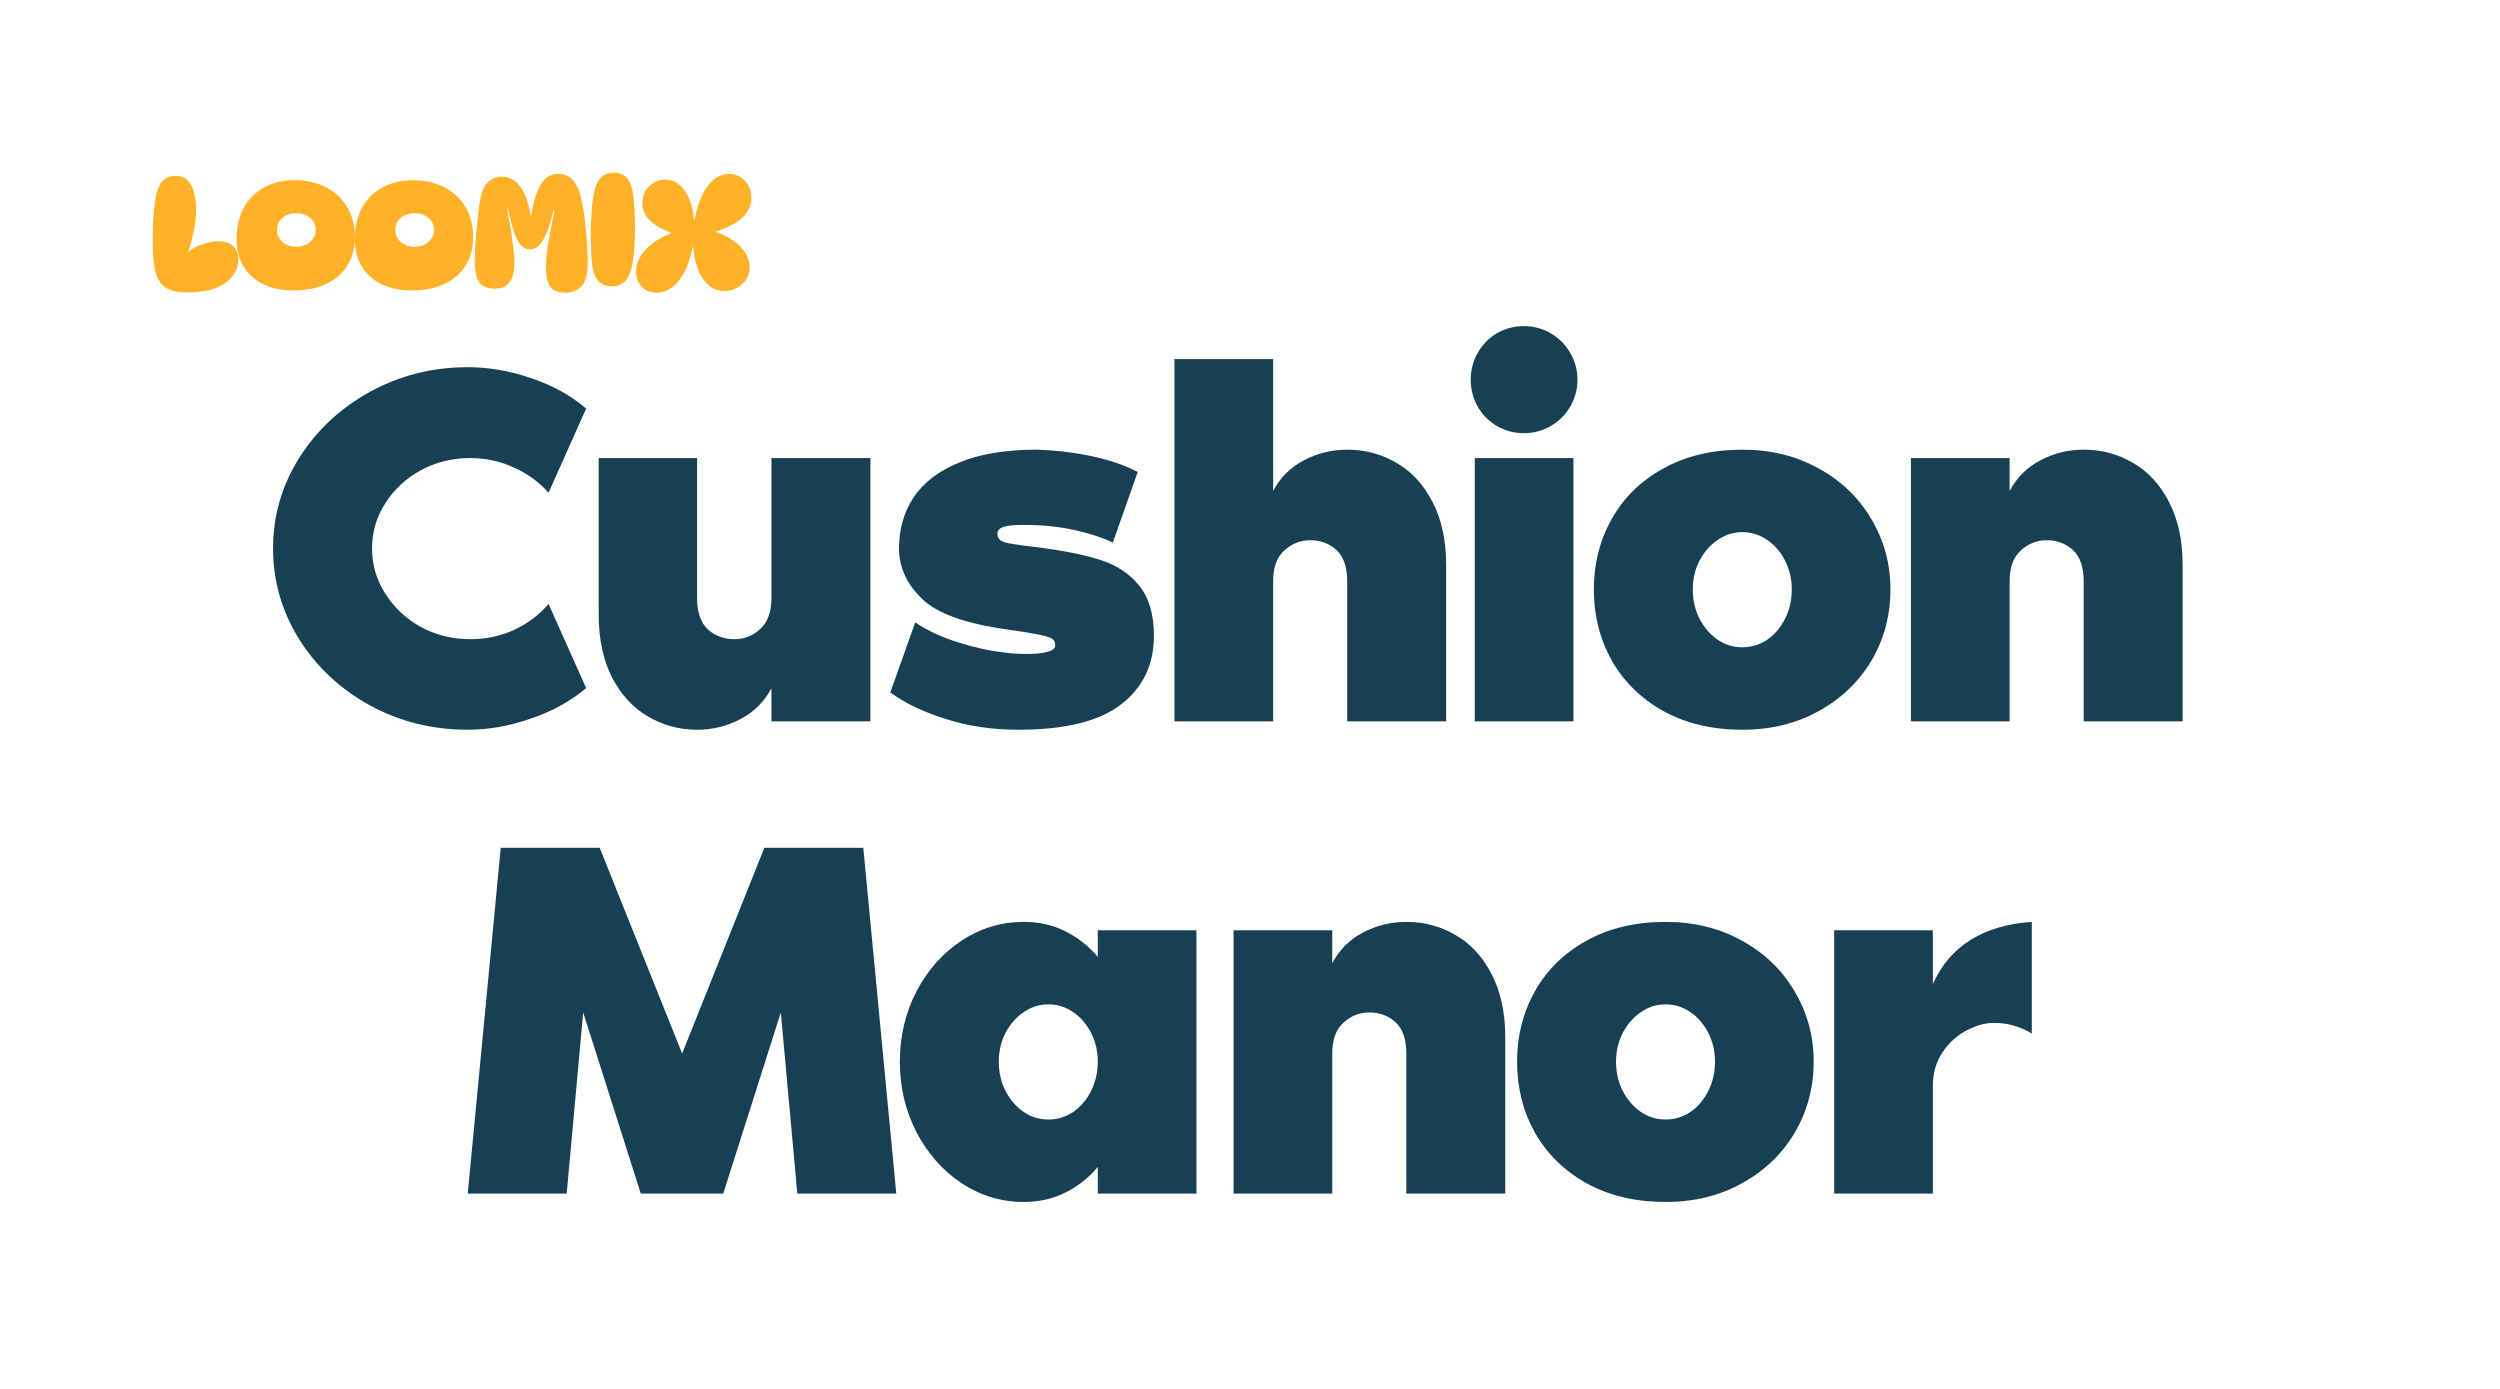
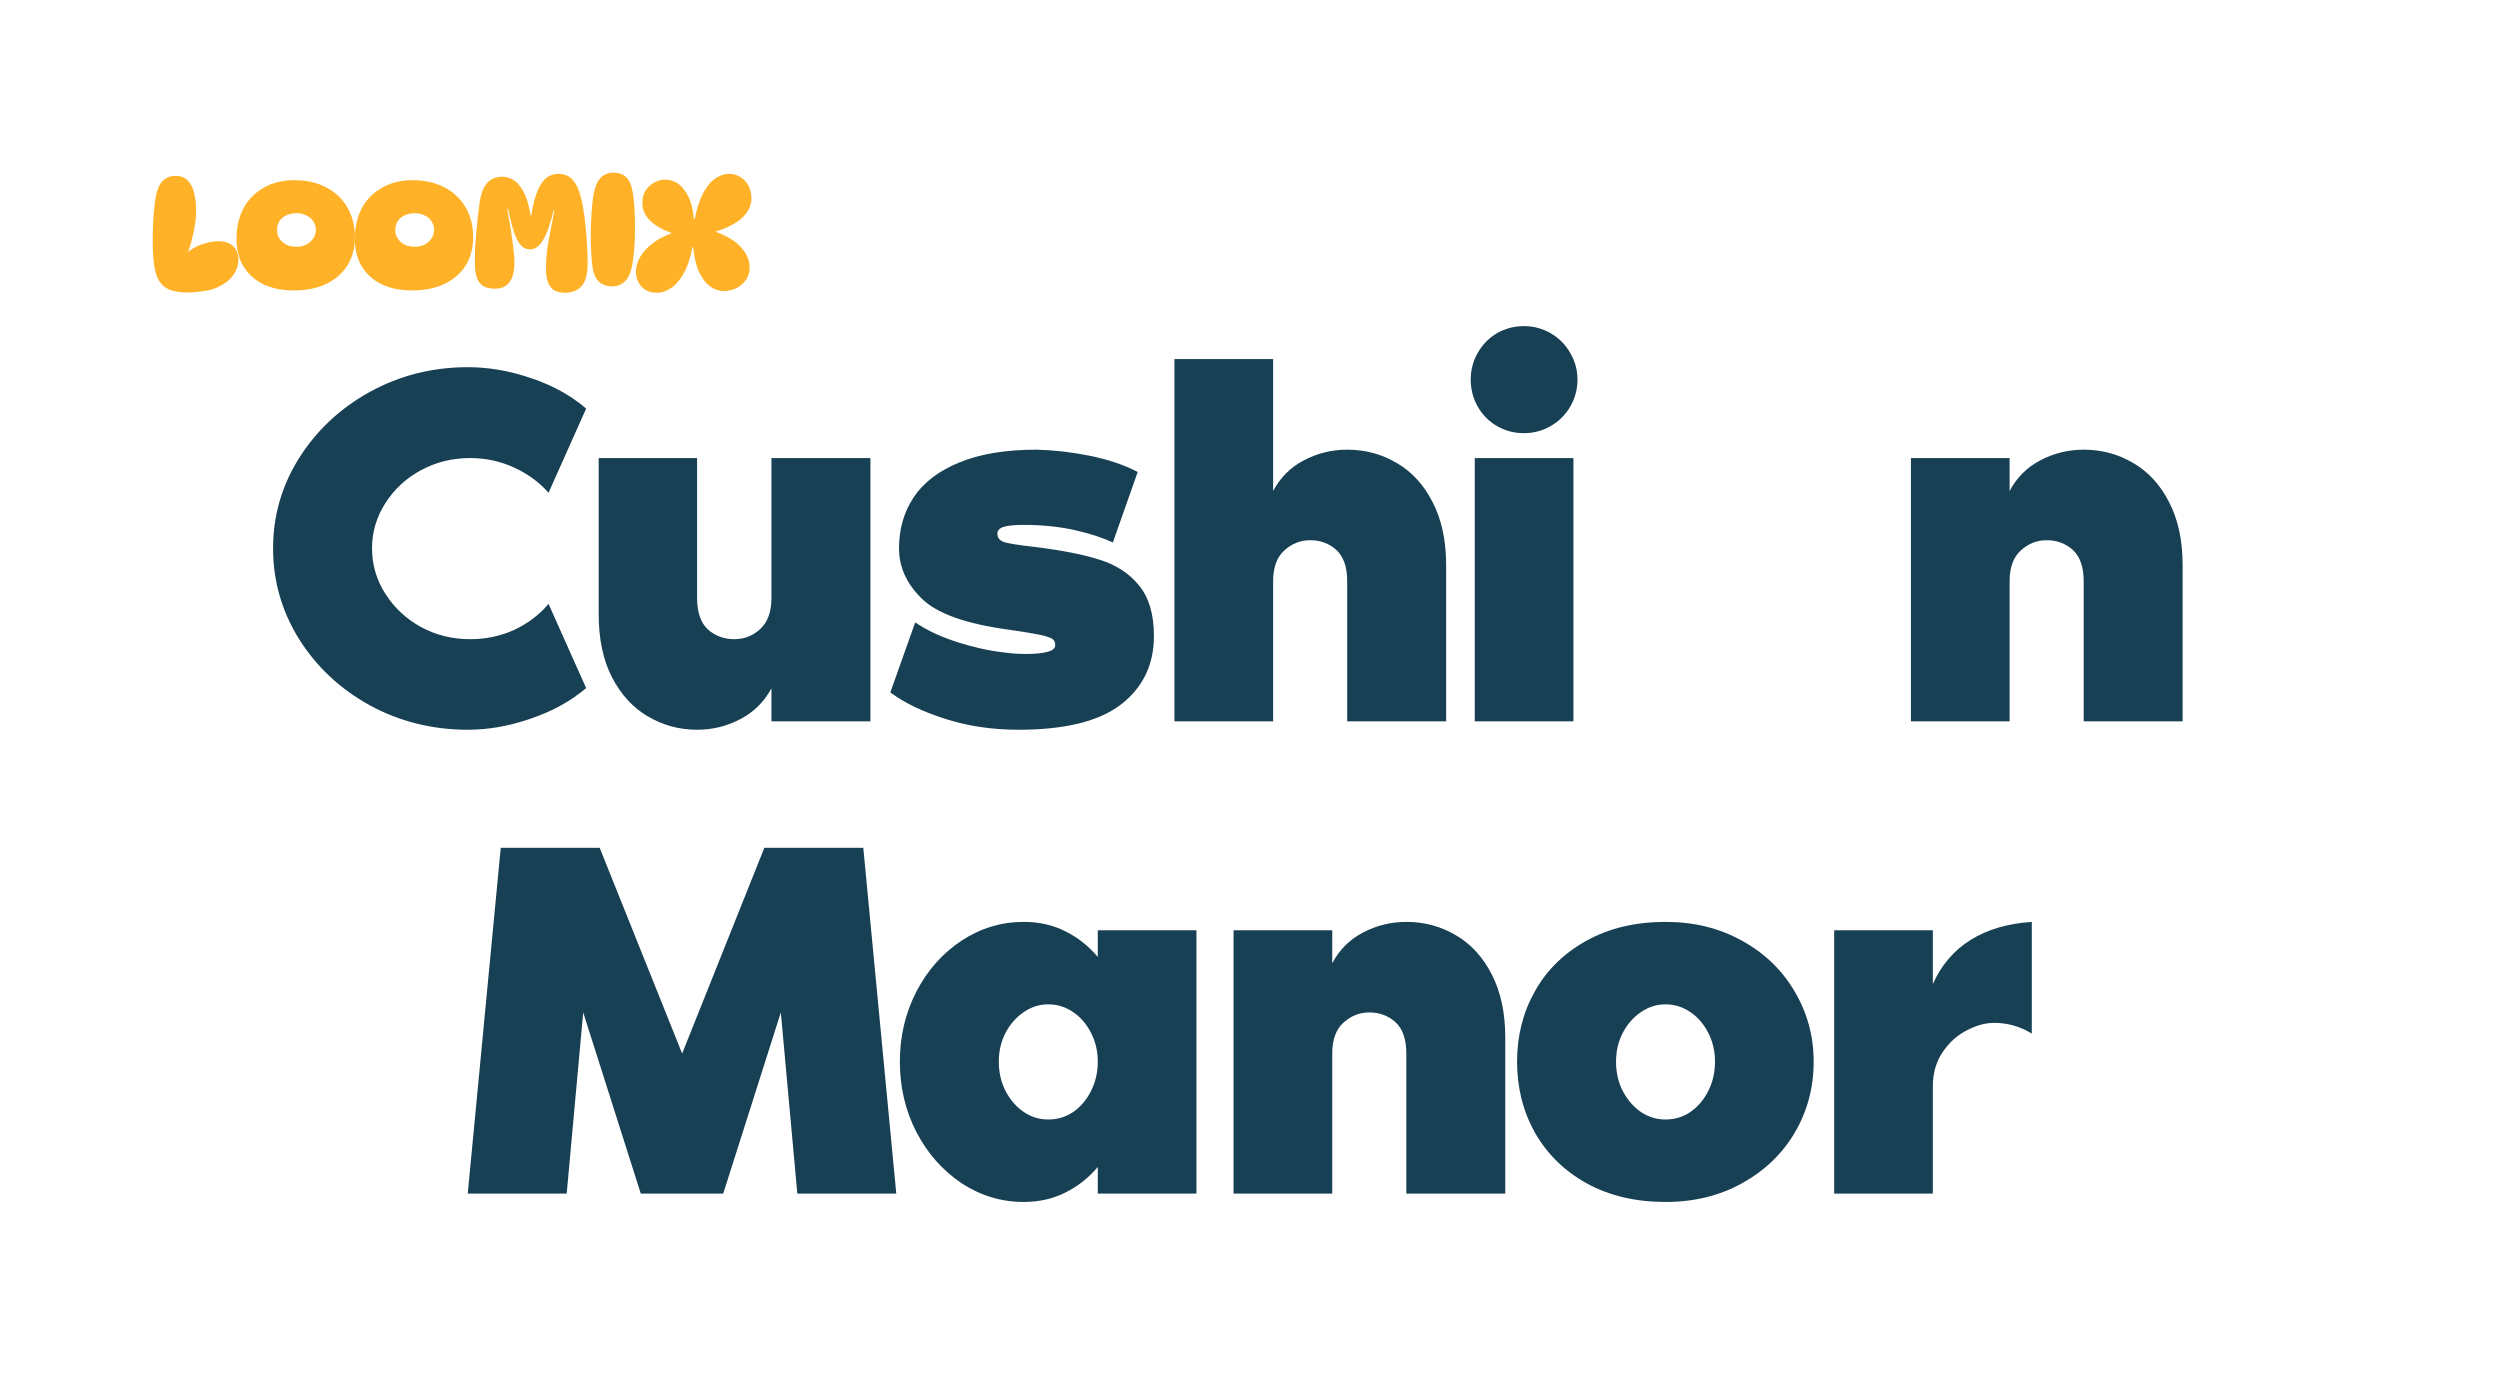
<svg xmlns="http://www.w3.org/2000/svg" width="180" zoomAndPan="magnify" viewBox="0 0 135 75" height="100" preserveAspectRatio="xMidYMid meet" version="1.0">
  <defs>
    <g />
  </defs>
  <g fill="#184054" fill-opacity="1">
    <g transform="translate(14.09, 38.594)">
      <g>
        <path d="M 11.297 -4.078 C 12.141 -4.078 12.93 -4.242 13.672 -4.578 C 14.41 -4.922 15.031 -5.391 15.531 -5.984 L 17.562 -1.438 C 16.738 -0.738 15.75 -0.191 14.594 0.203 C 13.438 0.609 12.297 0.812 11.172 0.812 C 9.266 0.812 7.504 0.375 5.891 -0.5 C 4.285 -1.383 3.008 -2.578 2.062 -4.078 C 1.125 -5.586 0.656 -7.223 0.656 -8.984 C 0.656 -10.742 1.125 -12.367 2.062 -13.859 C 3.008 -15.359 4.285 -16.551 5.891 -17.438 C 7.504 -18.32 9.266 -18.766 11.172 -18.766 C 12.305 -18.766 13.445 -18.566 14.594 -18.172 C 15.75 -17.785 16.738 -17.238 17.562 -16.531 L 15.531 -11.984 C 15.031 -12.555 14.41 -13.008 13.672 -13.344 C 12.93 -13.688 12.141 -13.859 11.297 -13.859 C 10.336 -13.859 9.453 -13.641 8.641 -13.203 C 7.836 -12.766 7.195 -12.172 6.719 -11.422 C 6.238 -10.672 6 -9.859 6 -8.984 C 6 -8.098 6.238 -7.281 6.719 -6.531 C 7.195 -5.781 7.836 -5.18 8.641 -4.734 C 9.453 -4.297 10.336 -4.078 11.297 -4.078 Z M 11.297 -4.078 " />
      </g>
    </g>
  </g>
  <g fill="#184054" fill-opacity="1">
    <g transform="translate(31.205, 38.594)">
      <g>
        <path d="M 6.438 0.812 C 5.477 0.812 4.594 0.57 3.781 0.094 C 2.977 -0.375 2.332 -1.078 1.844 -2.016 C 1.363 -2.953 1.125 -4.086 1.125 -5.422 L 1.125 -13.859 L 6.438 -13.859 L 6.438 -6.297 C 6.438 -5.535 6.629 -4.973 7.016 -4.609 C 7.41 -4.254 7.891 -4.078 8.453 -4.078 C 8.984 -4.078 9.445 -4.258 9.844 -4.625 C 10.25 -5 10.453 -5.555 10.453 -6.297 L 10.453 -13.859 L 15.797 -13.859 L 15.797 0.359 L 10.453 0.359 L 10.453 -1.422 C 10.055 -0.691 9.5 -0.141 8.781 0.234 C 8.062 0.617 7.281 0.812 6.438 0.812 Z M 6.438 0.812 " />
      </g>
    </g>
  </g>
  <g fill="#184054" fill-opacity="1">
    <g transform="translate(47.421, 38.594)">
      <g>
        <path d="M 8.297 -9.078 C 9.816 -8.898 11.031 -8.664 11.938 -8.375 C 12.852 -8.094 13.57 -7.625 14.094 -6.969 C 14.625 -6.32 14.891 -5.414 14.891 -4.25 C 14.891 -2.707 14.301 -1.477 13.125 -0.562 C 11.945 0.352 10.102 0.812 7.594 0.812 C 6.145 0.812 4.816 0.613 3.609 0.219 C 2.398 -0.164 1.414 -0.641 0.656 -1.203 L 2 -4.984 C 2.633 -4.555 3.391 -4.203 4.266 -3.922 C 5.141 -3.641 5.988 -3.453 6.812 -3.359 C 7.164 -3.305 7.566 -3.281 8.016 -3.281 C 8.473 -3.281 8.844 -3.316 9.125 -3.391 C 9.414 -3.461 9.562 -3.582 9.562 -3.75 C 9.562 -3.906 9.508 -4.02 9.406 -4.094 C 9.301 -4.164 9.082 -4.238 8.75 -4.312 C 8.414 -4.383 7.844 -4.477 7.031 -4.594 C 4.738 -4.906 3.18 -5.461 2.359 -6.266 C 1.535 -7.066 1.125 -7.973 1.125 -8.984 C 1.125 -10.023 1.391 -10.945 1.922 -11.75 C 2.461 -12.551 3.285 -13.176 4.391 -13.625 C 5.504 -14.082 6.895 -14.312 8.562 -14.312 C 9.488 -14.289 10.441 -14.18 11.422 -13.984 C 12.41 -13.785 13.273 -13.492 14.016 -13.109 L 12.672 -9.297 C 12.141 -9.555 11.453 -9.781 10.609 -9.969 C 9.773 -10.156 8.852 -10.25 7.844 -10.25 C 7.344 -10.25 6.984 -10.211 6.766 -10.141 C 6.547 -10.066 6.438 -9.945 6.438 -9.781 C 6.438 -9.551 6.566 -9.395 6.828 -9.312 C 7.098 -9.238 7.586 -9.16 8.297 -9.078 Z M 8.297 -9.078 " />
      </g>
    </g>
  </g>
  <g fill="#184054" fill-opacity="1">
    <g transform="translate(61.858, 38.594)">
      <g>
        <path d="M 10.891 -14.312 C 11.867 -14.312 12.758 -14.07 13.562 -13.594 C 14.375 -13.125 15.02 -12.422 15.5 -11.484 C 15.988 -10.547 16.234 -9.41 16.234 -8.078 L 16.234 0.359 L 10.891 0.359 L 10.891 -7.203 C 10.891 -7.973 10.695 -8.535 10.312 -8.891 C 9.926 -9.242 9.453 -9.422 8.891 -9.422 C 8.359 -9.422 7.891 -9.234 7.484 -8.859 C 7.086 -8.492 6.891 -7.941 6.891 -7.203 L 6.891 0.359 L 1.562 0.359 L 1.562 -19.203 L 6.891 -19.203 L 6.891 -12.078 C 7.273 -12.805 7.828 -13.359 8.547 -13.734 C 9.273 -14.117 10.055 -14.312 10.891 -14.312 Z M 10.891 -14.312 " />
      </g>
    </g>
  </g>
  <g fill="#184054" fill-opacity="1">
    <g transform="translate(78.075, 38.594)">
      <g>
        <path d="M 4.219 -15.203 C 3.688 -15.203 3.195 -15.332 2.75 -15.594 C 2.312 -15.852 1.969 -16.203 1.719 -16.641 C 1.469 -17.086 1.344 -17.57 1.344 -18.094 C 1.344 -18.613 1.469 -19.094 1.719 -19.531 C 1.969 -19.977 2.312 -20.332 2.75 -20.594 C 3.195 -20.852 3.688 -20.984 4.219 -20.984 C 4.738 -20.984 5.223 -20.852 5.672 -20.594 C 6.117 -20.332 6.469 -19.977 6.719 -19.531 C 6.977 -19.094 7.109 -18.613 7.109 -18.094 C 7.109 -17.57 6.977 -17.086 6.719 -16.641 C 6.469 -16.203 6.117 -15.852 5.672 -15.594 C 5.223 -15.332 4.738 -15.203 4.219 -15.203 Z M 6.891 -13.859 L 6.891 0.359 L 1.562 0.359 L 1.562 -13.859 Z M 6.891 -13.859 " />
      </g>
    </g>
  </g>
  <g fill="#184054" fill-opacity="1">
    <g transform="translate(85.412, 38.594)">
      <g>
-         <path d="M 8.672 -14.312 C 10.211 -14.312 11.586 -13.973 12.797 -13.297 C 14.016 -12.629 14.961 -11.719 15.641 -10.562 C 16.328 -9.406 16.672 -8.141 16.672 -6.766 C 16.672 -5.367 16.332 -4.094 15.656 -2.938 C 14.977 -1.789 14.031 -0.879 12.812 -0.203 C 11.602 0.473 10.223 0.812 8.672 0.812 C 7.055 0.812 5.641 0.477 4.422 -0.188 C 3.211 -0.863 2.281 -1.773 1.625 -2.922 C 0.977 -4.078 0.656 -5.359 0.656 -6.766 C 0.656 -8.16 0.977 -9.43 1.625 -10.578 C 2.27 -11.723 3.195 -12.629 4.406 -13.297 C 5.625 -13.973 7.047 -14.312 8.672 -14.312 Z M 8.672 -3.641 C 9.16 -3.641 9.609 -3.773 10.016 -4.047 C 10.422 -4.328 10.742 -4.707 10.984 -5.188 C 11.223 -5.664 11.344 -6.191 11.344 -6.766 C 11.344 -7.328 11.223 -7.844 10.984 -8.312 C 10.742 -8.789 10.422 -9.164 10.016 -9.438 C 9.609 -9.719 9.16 -9.859 8.672 -9.859 C 8.191 -9.859 7.75 -9.719 7.344 -9.438 C 6.938 -9.164 6.609 -8.789 6.359 -8.312 C 6.117 -7.844 6 -7.328 6 -6.766 C 6 -6.191 6.117 -5.664 6.359 -5.188 C 6.609 -4.707 6.938 -4.328 7.344 -4.047 C 7.75 -3.773 8.191 -3.641 8.672 -3.641 Z M 8.672 -3.641 " />
-       </g>
+         </g>
    </g>
  </g>
  <g fill="#184054" fill-opacity="1">
    <g transform="translate(101.628, 38.594)">
      <g>
        <path d="M 10.891 -14.312 C 11.867 -14.312 12.758 -14.07 13.562 -13.594 C 14.375 -13.125 15.02 -12.422 15.5 -11.484 C 15.988 -10.547 16.234 -9.41 16.234 -8.078 L 16.234 0.359 L 10.891 0.359 L 10.891 -7.203 C 10.891 -7.973 10.695 -8.535 10.312 -8.891 C 9.926 -9.242 9.453 -9.422 8.891 -9.422 C 8.359 -9.422 7.891 -9.234 7.484 -8.859 C 7.086 -8.492 6.891 -7.941 6.891 -7.203 L 6.891 0.359 L 1.562 0.359 L 1.562 -13.859 L 6.891 -13.859 L 6.891 -12.078 C 7.273 -12.805 7.828 -13.359 8.547 -13.734 C 9.273 -14.117 10.055 -14.312 10.891 -14.312 Z M 10.891 -14.312 " />
      </g>
    </g>
  </g>
  <g fill="#184054" fill-opacity="1">
    <g transform="translate(117.848, 38.594)">
      <g />
    </g>
  </g>
  <g fill="#184054" fill-opacity="1">
    <g transform="translate(24.602, 64.094)">
      <g>
        <path d="M 18.453 0.359 L 17.562 -9.422 L 14.453 0.359 L 10 0.359 L 6.891 -9.422 L 6 0.359 L 0.656 0.359 L 2.438 -18.312 L 7.781 -18.312 L 12.234 -7.203 L 16.672 -18.312 L 22.016 -18.312 L 23.797 0.359 Z M 18.453 0.359 " />
      </g>
    </g>
  </g>
  <g fill="#184054" fill-opacity="1">
    <g transform="translate(47.936, 64.094)">
      <g>
-         <path d="M 11.344 0.359 L 11.344 -1.078 C 10.844 -0.484 10.254 -0.02 9.578 0.312 C 8.91 0.645 8.164 0.812 7.344 0.812 C 6.133 0.812 5.016 0.473 3.984 -0.203 C 2.961 -0.891 2.148 -1.812 1.547 -2.969 C 0.953 -4.125 0.656 -5.391 0.656 -6.766 C 0.656 -8.129 0.953 -9.391 1.547 -10.547 C 2.148 -11.703 2.961 -12.617 3.984 -13.297 C 5.016 -13.973 6.133 -14.312 7.344 -14.312 C 8.164 -14.312 8.91 -14.145 9.578 -13.812 C 10.254 -13.477 10.844 -13.016 11.344 -12.422 L 11.344 -13.859 L 16.672 -13.859 L 16.672 0.359 Z M 8.672 -3.641 C 9.16 -3.641 9.609 -3.773 10.016 -4.047 C 10.422 -4.328 10.742 -4.707 10.984 -5.188 C 11.223 -5.664 11.344 -6.191 11.344 -6.766 C 11.344 -7.328 11.223 -7.844 10.984 -8.312 C 10.742 -8.789 10.422 -9.164 10.016 -9.438 C 9.609 -9.719 9.16 -9.859 8.672 -9.859 C 8.191 -9.859 7.75 -9.719 7.344 -9.438 C 6.938 -9.164 6.609 -8.789 6.359 -8.312 C 6.117 -7.844 6 -7.328 6 -6.766 C 6 -6.191 6.117 -5.664 6.359 -5.188 C 6.609 -4.707 6.938 -4.328 7.344 -4.047 C 7.75 -3.773 8.191 -3.641 8.672 -3.641 Z M 8.672 -3.641 " />
+         <path d="M 11.344 0.359 L 11.344 -1.078 C 10.844 -0.484 10.254 -0.02 9.578 0.312 C 8.91 0.645 8.164 0.812 7.344 0.812 C 6.133 0.812 5.016 0.473 3.984 -0.203 C 2.961 -0.891 2.148 -1.812 1.547 -2.969 C 0.953 -4.125 0.656 -5.391 0.656 -6.766 C 0.656 -8.129 0.953 -9.391 1.547 -10.547 C 2.148 -11.703 2.961 -12.617 3.984 -13.297 C 5.016 -13.973 6.133 -14.312 7.344 -14.312 C 8.164 -14.312 8.91 -14.145 9.578 -13.812 C 10.254 -13.477 10.844 -13.016 11.344 -12.422 L 11.344 -13.859 L 16.672 -13.859 L 16.672 0.359 Z M 8.672 -3.641 C 9.16 -3.641 9.609 -3.773 10.016 -4.047 C 10.422 -4.328 10.742 -4.707 10.984 -5.188 C 11.223 -5.664 11.344 -6.191 11.344 -6.766 C 11.344 -7.328 11.223 -7.844 10.984 -8.312 C 10.742 -8.789 10.422 -9.164 10.016 -9.438 C 9.609 -9.719 9.16 -9.859 8.672 -9.859 C 8.191 -9.859 7.75 -9.719 7.344 -9.438 C 6.938 -9.164 6.609 -8.789 6.359 -8.312 C 6.117 -7.844 6 -7.328 6 -6.766 C 6 -6.191 6.117 -5.664 6.359 -5.188 C 6.609 -4.707 6.938 -4.328 7.344 -4.047 C 7.75 -3.773 8.191 -3.641 8.672 -3.641 M 8.672 -3.641 " />
      </g>
    </g>
  </g>
  <g fill="#184054" fill-opacity="1">
    <g transform="translate(65.05, 64.094)">
      <g>
        <path d="M 10.891 -14.312 C 11.867 -14.312 12.758 -14.07 13.562 -13.594 C 14.375 -13.125 15.02 -12.422 15.5 -11.484 C 15.988 -10.547 16.234 -9.41 16.234 -8.078 L 16.234 0.359 L 10.891 0.359 L 10.891 -7.203 C 10.891 -7.973 10.695 -8.535 10.312 -8.891 C 9.926 -9.242 9.453 -9.422 8.891 -9.422 C 8.359 -9.422 7.891 -9.234 7.484 -8.859 C 7.086 -8.492 6.891 -7.941 6.891 -7.203 L 6.891 0.359 L 1.562 0.359 L 1.562 -13.859 L 6.891 -13.859 L 6.891 -12.078 C 7.273 -12.805 7.828 -13.359 8.547 -13.734 C 9.273 -14.117 10.055 -14.312 10.891 -14.312 Z M 10.891 -14.312 " />
      </g>
    </g>
  </g>
  <g fill="#184054" fill-opacity="1">
    <g transform="translate(81.266, 64.094)">
      <g>
        <path d="M 8.672 -14.312 C 10.211 -14.312 11.586 -13.973 12.797 -13.297 C 14.016 -12.629 14.961 -11.719 15.641 -10.562 C 16.328 -9.406 16.672 -8.141 16.672 -6.766 C 16.672 -5.367 16.332 -4.094 15.656 -2.938 C 14.977 -1.789 14.031 -0.879 12.812 -0.203 C 11.602 0.473 10.223 0.812 8.672 0.812 C 7.055 0.812 5.641 0.477 4.422 -0.188 C 3.211 -0.863 2.281 -1.773 1.625 -2.922 C 0.977 -4.078 0.656 -5.359 0.656 -6.766 C 0.656 -8.16 0.977 -9.43 1.625 -10.578 C 2.27 -11.723 3.195 -12.629 4.406 -13.297 C 5.625 -13.973 7.047 -14.312 8.672 -14.312 Z M 8.672 -3.641 C 9.16 -3.641 9.609 -3.773 10.016 -4.047 C 10.422 -4.328 10.742 -4.707 10.984 -5.188 C 11.223 -5.664 11.344 -6.191 11.344 -6.766 C 11.344 -7.328 11.223 -7.844 10.984 -8.312 C 10.742 -8.789 10.422 -9.164 10.016 -9.438 C 9.609 -9.719 9.16 -9.859 8.672 -9.859 C 8.191 -9.859 7.75 -9.719 7.344 -9.438 C 6.938 -9.164 6.609 -8.789 6.359 -8.312 C 6.117 -7.844 6 -7.328 6 -6.766 C 6 -6.191 6.117 -5.664 6.359 -5.188 C 6.609 -4.707 6.938 -4.328 7.344 -4.047 C 7.75 -3.773 8.191 -3.641 8.672 -3.641 Z M 8.672 -3.641 " />
      </g>
    </g>
  </g>
  <g fill="#184054" fill-opacity="1">
    <g transform="translate(97.483, 64.094)">
      <g>
        <path d="M 6.891 -10.953 C 7.348 -11.984 8.031 -12.781 8.938 -13.344 C 9.844 -13.906 10.941 -14.227 12.234 -14.312 L 12.234 -8.281 C 11.609 -8.664 10.93 -8.859 10.203 -8.859 C 9.723 -8.859 9.227 -8.723 8.719 -8.453 C 8.207 -8.191 7.773 -7.801 7.422 -7.281 C 7.066 -6.758 6.891 -6.145 6.891 -5.438 L 6.891 0.359 L 1.562 0.359 L 1.562 -13.859 L 6.891 -13.859 Z M 6.891 -10.953 " />
      </g>
    </g>
  </g>
  <g fill="#ffb228" fill-opacity="1">
    <g transform="translate(8.028, 15.746)">
      <g>
        <path d="M 2.109 0.047 C 1.691 0.047 1.359 -0.004 1.109 -0.109 C 0.867 -0.211 0.68 -0.379 0.547 -0.609 C 0.43 -0.816 0.348 -1.086 0.297 -1.422 C 0.242 -1.754 0.219 -2.207 0.219 -2.781 C 0.219 -3.258 0.234 -3.719 0.266 -4.156 C 0.305 -4.594 0.348 -4.93 0.391 -5.172 C 0.473 -5.555 0.602 -5.832 0.781 -6 C 0.957 -6.164 1.18 -6.25 1.453 -6.25 C 1.734 -6.25 1.953 -6.164 2.109 -6 C 2.273 -5.832 2.391 -5.609 2.453 -5.328 C 2.523 -5.055 2.562 -4.754 2.562 -4.422 C 2.562 -3.984 2.508 -3.547 2.406 -3.109 C 2.312 -2.672 2.188 -2.266 2.031 -1.891 L 1.844 -1.844 C 2 -2.039 2.18 -2.203 2.391 -2.328 C 2.598 -2.453 2.82 -2.547 3.062 -2.609 C 3.301 -2.68 3.535 -2.719 3.766 -2.719 C 4.109 -2.719 4.375 -2.629 4.562 -2.453 C 4.75 -2.273 4.844 -2.031 4.844 -1.719 C 4.844 -1.426 4.754 -1.156 4.578 -0.906 C 4.41 -0.664 4.188 -0.473 3.906 -0.328 C 3.758 -0.242 3.586 -0.172 3.391 -0.109 C 3.191 -0.055 2.984 -0.02 2.766 0 C 2.547 0.031 2.328 0.047 2.109 0.047 Z M 2.109 0.047 " />
      </g>
    </g>
  </g>
  <g fill="#ffb228" fill-opacity="1">
    <g transform="translate(12.648, 15.746)">
      <g>
        <path d="M 3.219 -0.062 C 2.594 -0.062 2.047 -0.172 1.578 -0.391 C 1.117 -0.617 0.758 -0.941 0.5 -1.359 C 0.25 -1.773 0.125 -2.27 0.125 -2.844 C 0.125 -3.469 0.25 -4.02 0.5 -4.5 C 0.758 -4.977 1.125 -5.348 1.594 -5.609 C 2.062 -5.879 2.613 -6.016 3.25 -6.016 C 3.914 -6.016 4.488 -5.883 4.969 -5.625 C 5.457 -5.375 5.836 -5.016 6.109 -4.547 C 6.379 -4.086 6.516 -3.551 6.516 -2.938 C 6.516 -2.344 6.379 -1.832 6.109 -1.406 C 5.836 -0.977 5.453 -0.645 4.953 -0.406 C 4.461 -0.176 3.883 -0.062 3.219 -0.062 Z M 3.359 -2.422 C 3.566 -2.422 3.75 -2.461 3.906 -2.547 C 4.062 -2.629 4.18 -2.738 4.266 -2.875 C 4.359 -3.008 4.406 -3.16 4.406 -3.328 C 4.406 -3.504 4.359 -3.66 4.266 -3.797 C 4.18 -3.93 4.062 -4.035 3.906 -4.109 C 3.75 -4.191 3.566 -4.234 3.359 -4.234 C 3.148 -4.234 2.961 -4.191 2.797 -4.109 C 2.641 -4.035 2.52 -3.93 2.438 -3.797 C 2.352 -3.66 2.312 -3.504 2.312 -3.328 C 2.312 -3.16 2.352 -3.008 2.438 -2.875 C 2.52 -2.738 2.641 -2.629 2.797 -2.547 C 2.961 -2.461 3.148 -2.422 3.359 -2.422 Z M 3.359 -2.422 " />
      </g>
    </g>
  </g>
  <g fill="#ffb228" fill-opacity="1">
    <g transform="translate(19.035, 15.746)">
      <g>
        <path d="M 3.219 -0.062 C 2.594 -0.062 2.047 -0.172 1.578 -0.391 C 1.117 -0.617 0.758 -0.941 0.5 -1.359 C 0.25 -1.773 0.125 -2.27 0.125 -2.844 C 0.125 -3.469 0.25 -4.02 0.5 -4.5 C 0.758 -4.977 1.125 -5.348 1.594 -5.609 C 2.062 -5.879 2.613 -6.016 3.25 -6.016 C 3.914 -6.016 4.488 -5.883 4.969 -5.625 C 5.457 -5.375 5.836 -5.016 6.109 -4.547 C 6.379 -4.086 6.516 -3.551 6.516 -2.938 C 6.516 -2.344 6.379 -1.832 6.109 -1.406 C 5.836 -0.977 5.453 -0.645 4.953 -0.406 C 4.461 -0.176 3.883 -0.062 3.219 -0.062 Z M 3.359 -2.422 C 3.566 -2.422 3.75 -2.461 3.906 -2.547 C 4.062 -2.629 4.18 -2.738 4.266 -2.875 C 4.359 -3.008 4.406 -3.16 4.406 -3.328 C 4.406 -3.504 4.359 -3.66 4.266 -3.797 C 4.18 -3.93 4.062 -4.035 3.906 -4.109 C 3.75 -4.191 3.566 -4.234 3.359 -4.234 C 3.148 -4.234 2.961 -4.191 2.797 -4.109 C 2.641 -4.035 2.52 -3.93 2.438 -3.797 C 2.352 -3.66 2.312 -3.504 2.312 -3.328 C 2.312 -3.16 2.352 -3.008 2.438 -2.875 C 2.52 -2.738 2.641 -2.629 2.797 -2.547 C 2.961 -2.461 3.148 -2.422 3.359 -2.422 Z M 3.359 -2.422 " />
      </g>
    </g>
  </g>
  <g fill="#ffb228" fill-opacity="1">
    <g transform="translate(25.422, 15.746)">
      <g>
        <path d="M 5.094 0.062 C 4.883 0.062 4.703 0.023 4.547 -0.047 C 4.398 -0.117 4.281 -0.254 4.188 -0.453 C 4.102 -0.648 4.062 -0.926 4.062 -1.281 C 4.062 -1.594 4.082 -1.922 4.125 -2.266 C 4.176 -2.609 4.238 -2.961 4.312 -3.328 C 4.383 -3.691 4.453 -4.039 4.516 -4.375 L 4.469 -4.375 C 4.289 -3.625 4.098 -3.086 3.891 -2.766 C 3.691 -2.441 3.461 -2.281 3.203 -2.281 C 3.035 -2.281 2.883 -2.336 2.75 -2.453 C 2.625 -2.566 2.5 -2.781 2.375 -3.094 C 2.258 -3.414 2.141 -3.875 2.016 -4.469 L 1.969 -4.469 C 2.008 -4.238 2.051 -3.992 2.094 -3.734 C 2.145 -3.484 2.188 -3.223 2.219 -2.953 C 2.258 -2.691 2.289 -2.441 2.312 -2.203 C 2.344 -1.973 2.359 -1.77 2.359 -1.594 C 2.359 -1.32 2.328 -1.078 2.266 -0.859 C 2.203 -0.648 2.094 -0.477 1.938 -0.344 C 1.781 -0.219 1.566 -0.156 1.297 -0.156 C 0.922 -0.156 0.645 -0.266 0.469 -0.484 C 0.301 -0.711 0.219 -1.082 0.219 -1.594 C 0.219 -1.812 0.223 -2.062 0.234 -2.344 C 0.254 -2.625 0.273 -2.914 0.297 -3.219 C 0.328 -3.531 0.359 -3.828 0.391 -4.109 C 0.422 -4.398 0.453 -4.648 0.484 -4.859 C 0.566 -5.348 0.707 -5.691 0.906 -5.891 C 1.113 -6.098 1.379 -6.203 1.703 -6.203 C 1.91 -6.203 2.109 -6.145 2.297 -6.031 C 2.492 -5.914 2.676 -5.707 2.844 -5.406 C 3.008 -5.102 3.141 -4.672 3.234 -4.109 L 3.266 -4.109 C 3.359 -4.703 3.477 -5.16 3.625 -5.484 C 3.77 -5.816 3.938 -6.047 4.125 -6.172 C 4.312 -6.297 4.508 -6.359 4.719 -6.359 C 5.051 -6.359 5.312 -6.25 5.5 -6.031 C 5.695 -5.82 5.844 -5.52 5.938 -5.125 C 6.02 -4.812 6.086 -4.445 6.141 -4.031 C 6.191 -3.625 6.234 -3.203 6.266 -2.766 C 6.297 -2.328 6.312 -1.922 6.312 -1.547 C 6.312 -0.953 6.203 -0.535 5.984 -0.297 C 5.766 -0.055 5.469 0.062 5.094 0.062 Z M 5.094 0.062 " />
      </g>
    </g>
  </g>
  <g fill="#ffb228" fill-opacity="1">
    <g transform="translate(31.68, 15.746)">
      <g>
        <path d="M 1.453 -6.422 C 1.723 -6.422 1.941 -6.348 2.109 -6.203 C 2.285 -6.055 2.41 -5.785 2.484 -5.391 C 2.523 -5.18 2.555 -4.895 2.578 -4.531 C 2.598 -4.176 2.609 -3.805 2.609 -3.422 C 2.609 -3.066 2.598 -2.734 2.578 -2.422 C 2.555 -2.117 2.523 -1.832 2.484 -1.562 C 2.41 -1.094 2.273 -0.758 2.078 -0.562 C 1.891 -0.375 1.656 -0.281 1.375 -0.281 C 1.102 -0.281 0.875 -0.359 0.688 -0.516 C 0.5 -0.672 0.375 -0.945 0.312 -1.344 C 0.289 -1.508 0.27 -1.738 0.25 -2.031 C 0.227 -2.32 0.219 -2.645 0.219 -3 C 0.219 -3.457 0.234 -3.895 0.266 -4.312 C 0.297 -4.727 0.336 -5.07 0.391 -5.344 C 0.473 -5.727 0.602 -6.004 0.781 -6.172 C 0.957 -6.336 1.18 -6.422 1.453 -6.422 Z M 1.453 -6.422 " />
      </g>
    </g>
  </g>
  <g fill="#ffb228" fill-opacity="1">
    <g transform="translate(34.249, 15.746)">
      <g>
        <path d="M 1.234 0.062 C 0.879 0.062 0.598 -0.047 0.391 -0.266 C 0.191 -0.492 0.094 -0.77 0.094 -1.094 C 0.094 -1.344 0.164 -1.598 0.312 -1.859 C 0.457 -2.117 0.672 -2.359 0.953 -2.578 C 1.234 -2.805 1.582 -2.992 2 -3.141 L 2 -3.172 C 1.469 -3.367 1.07 -3.602 0.812 -3.875 C 0.562 -4.145 0.438 -4.445 0.438 -4.781 C 0.438 -5.039 0.492 -5.266 0.609 -5.453 C 0.734 -5.641 0.891 -5.785 1.078 -5.891 C 1.266 -5.992 1.457 -6.047 1.656 -6.047 C 2.094 -6.047 2.445 -5.852 2.719 -5.469 C 3 -5.094 3.164 -4.578 3.219 -3.922 L 3.266 -3.922 C 3.379 -4.492 3.531 -4.957 3.719 -5.312 C 3.914 -5.676 4.133 -5.941 4.375 -6.109 C 4.625 -6.273 4.867 -6.359 5.109 -6.359 C 5.348 -6.359 5.555 -6.301 5.734 -6.188 C 5.922 -6.07 6.066 -5.914 6.172 -5.719 C 6.273 -5.52 6.328 -5.289 6.328 -5.031 C 6.328 -4.645 6.16 -4.297 5.828 -3.984 C 5.492 -3.68 5.023 -3.438 4.422 -3.25 L 4.422 -3.219 C 5.047 -2.988 5.504 -2.703 5.797 -2.359 C 6.086 -2.023 6.234 -1.672 6.234 -1.297 C 6.234 -1.047 6.164 -0.82 6.031 -0.625 C 5.895 -0.438 5.723 -0.289 5.516 -0.188 C 5.305 -0.082 5.086 -0.031 4.859 -0.031 C 4.41 -0.031 4.035 -0.238 3.734 -0.656 C 3.43 -1.082 3.25 -1.66 3.188 -2.391 L 3.141 -2.391 C 3.035 -1.816 2.879 -1.348 2.672 -0.984 C 2.461 -0.617 2.234 -0.352 1.984 -0.188 C 1.734 -0.02 1.484 0.062 1.234 0.062 Z M 1.234 0.062 " />
      </g>
    </g>
  </g>
</svg>